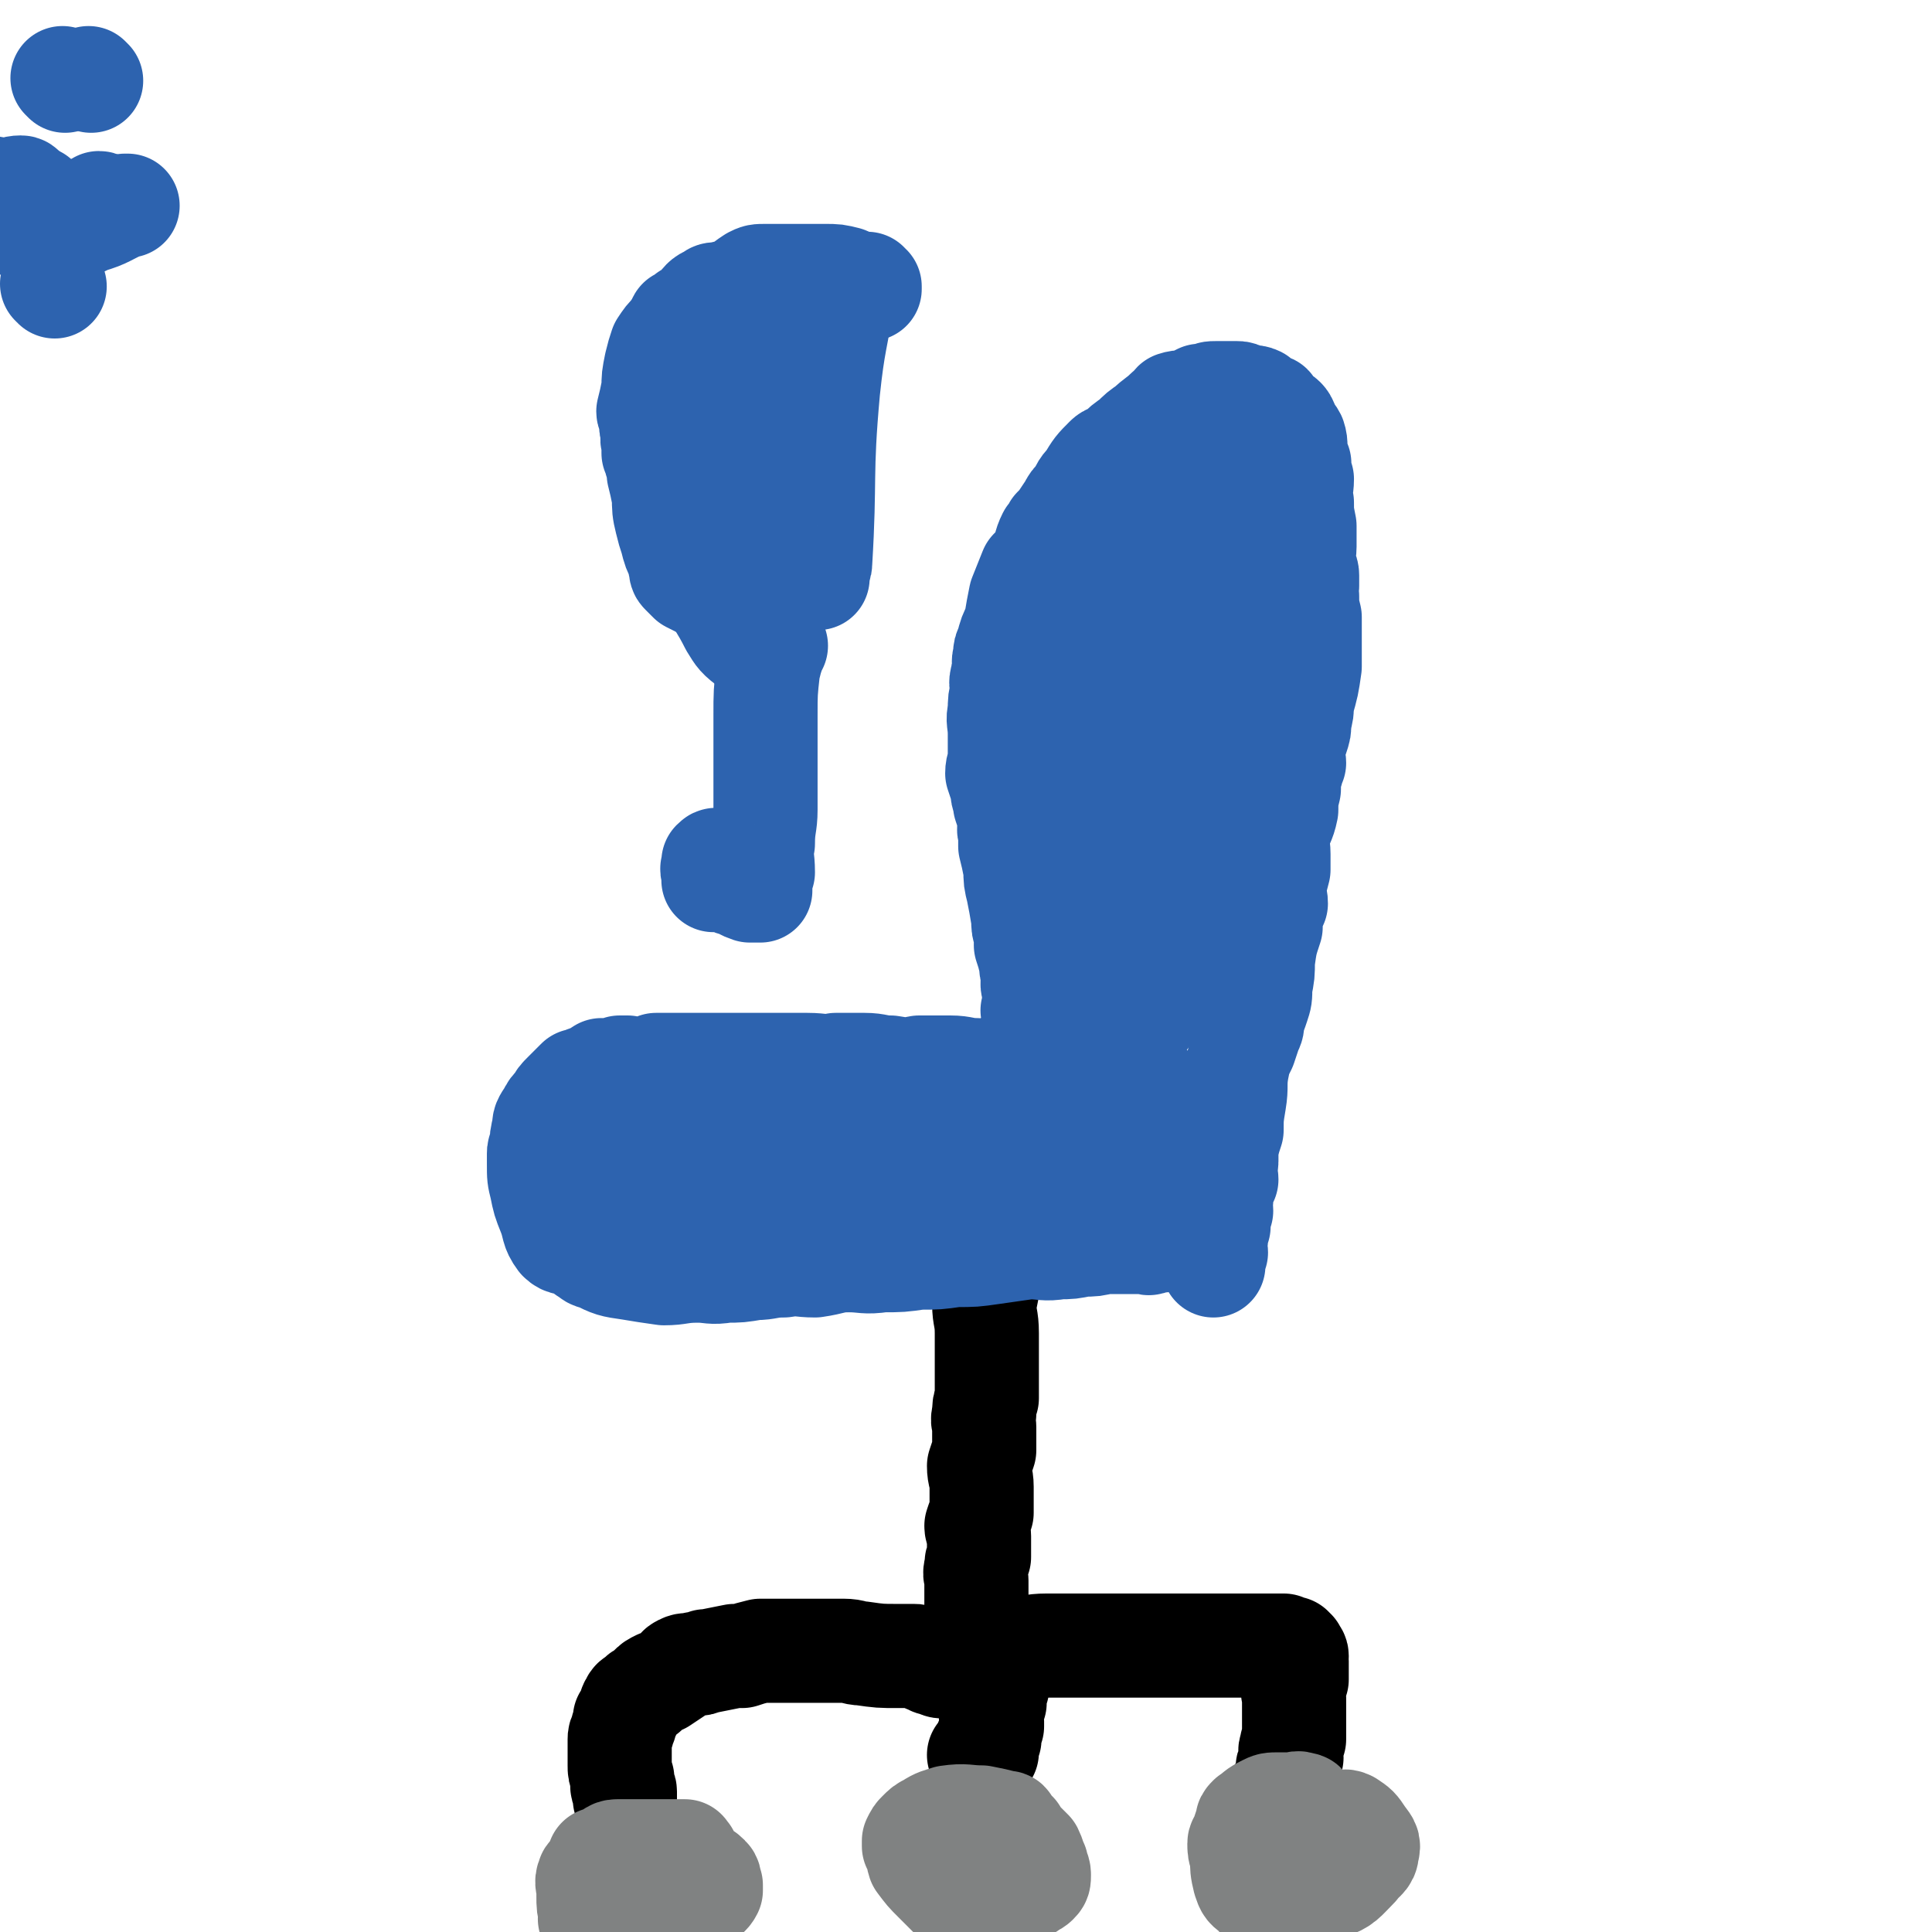
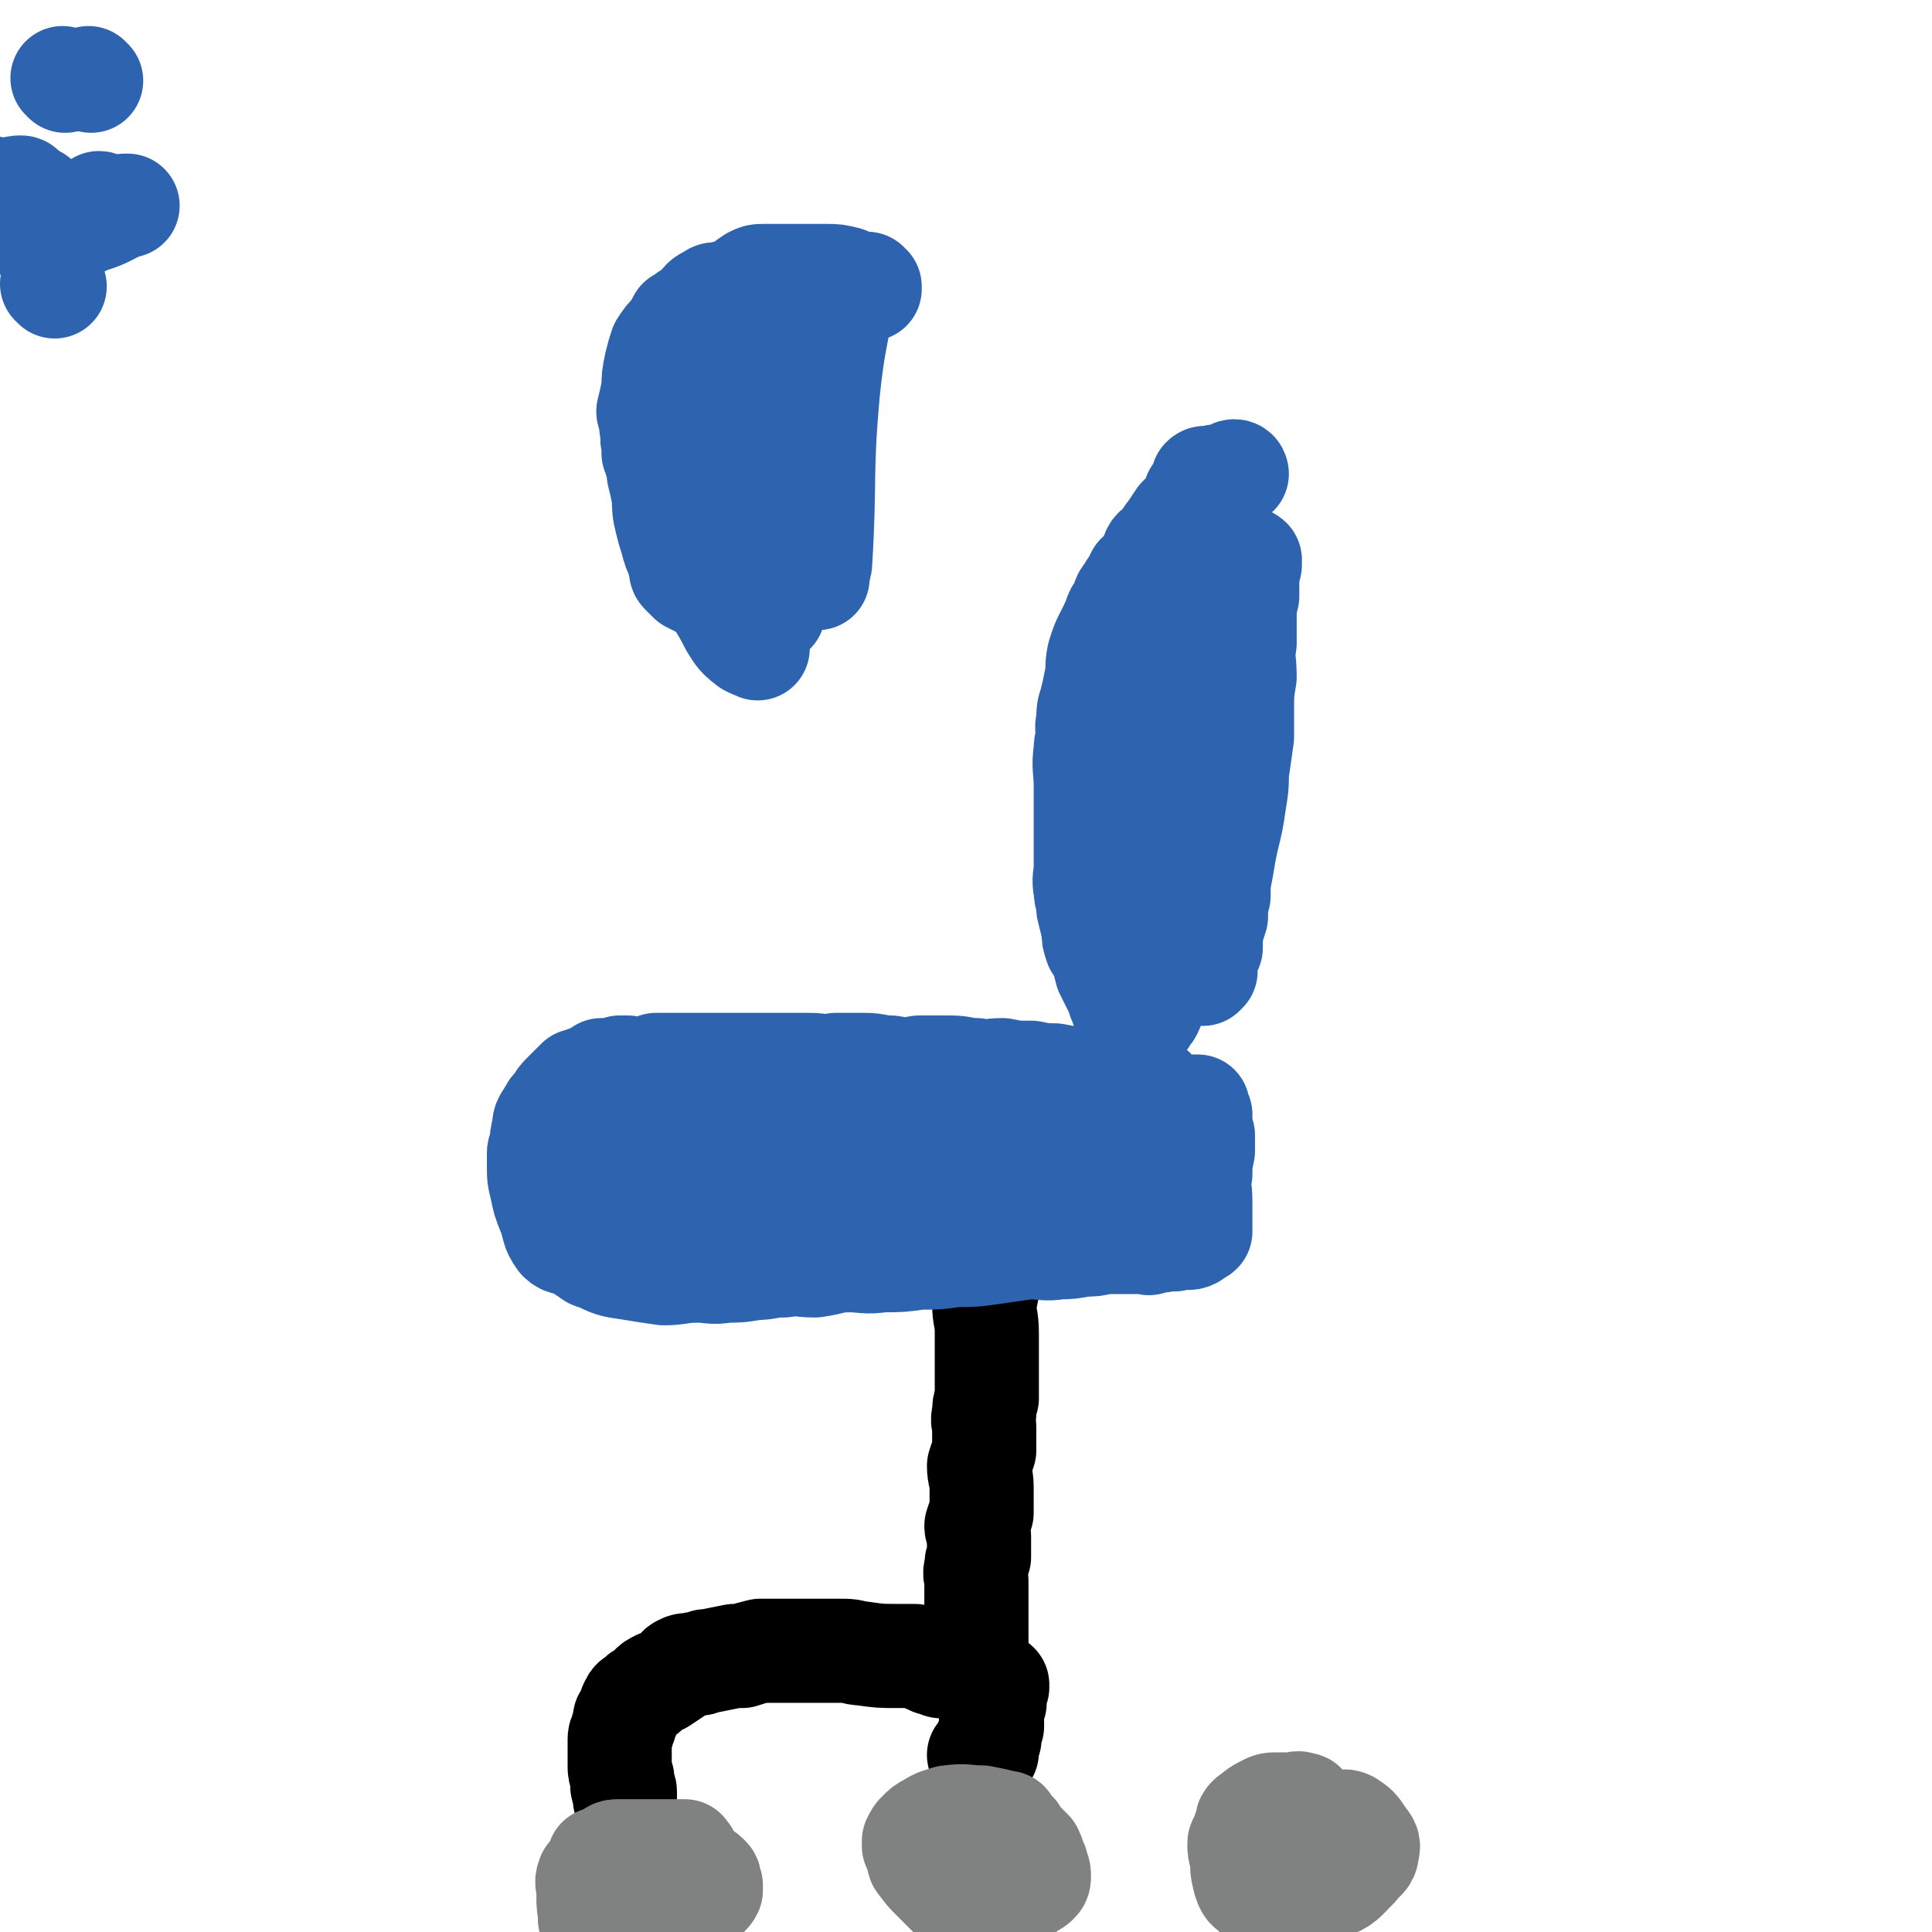
<svg xmlns="http://www.w3.org/2000/svg" viewBox="0 0 742 742" version="1.1">
  <g fill="none" stroke="#000000" stroke-width="40" stroke-linecap="round" stroke-linejoin="round">
    <path d="M386,472c0,0 -1,-1 -1,-1 0,0 0,0 1,0 0,0 0,0 0,0 0,1 -1,0 -1,0 0,0 1,0 1,0 -1,1 -1,0 -1,0 -1,2 -1,2 -1,3 -1,2 -2,2 -2,3 -1,2 -1,2 -2,4 0,2 0,2 0,4 0,3 0,3 0,6 -1,5 -1,5 -2,10 0,5 1,5 1,11 0,5 0,5 0,11 0,4 0,4 0,7 0,4 0,4 0,7 -1,3 -1,3 -1,6 -1,3 0,3 0,5 0,2 0,2 0,4 0,3 0,3 0,5 -1,3 -1,3 -2,6 0,4 1,4 1,8 0,5 0,5 0,10 -1,2 -1,2 -2,5 0,2 1,2 1,4 0,1 0,1 0,3 0,1 0,1 0,2 0,2 0,2 0,3 -1,2 -1,2 -1,4 -1,3 0,3 0,5 0,3 0,3 0,5 0,4 0,4 0,7 0,4 0,4 0,8 0,3 0,3 0,6 0,2 0,2 0,4 0,0 0,0 0,0 0,-1 0,-1 0,-2 -1,-1 -1,0 -2,-1 0,-1 0,-1 1,-2 " />
    <path d="M378,644c0,0 0,-1 -1,-1 0,0 0,0 0,0 -2,0 -2,0 -3,-1 -2,0 -2,0 -4,-1 -2,0 -2,-1 -4,-1 -2,0 -2,0 -3,0 -2,0 -2,0 -3,-1 -2,0 -2,0 -3,-1 -2,0 -2,-1 -3,-1 -2,-1 -2,-1 -3,-1 -3,0 -3,0 -6,0 -7,0 -7,0 -14,-1 -3,0 -3,-1 -7,-1 -4,0 -4,0 -8,0 -2,0 -2,0 -3,0 -2,0 -2,0 -3,0 -3,0 -3,0 -6,0 -2,0 -2,0 -4,0 -2,0 -2,0 -4,0 -2,0 -2,0 -4,0 -4,1 -4,1 -7,2 -2,0 -2,0 -3,0 -5,1 -5,1 -10,2 -1,0 -1,0 -1,0 -2,1 -2,1 -4,1 -3,1 -3,0 -5,1 -2,1 -1,1 -2,2 -3,2 -3,2 -6,4 -1,0 -1,0 -1,0 -2,1 -2,1 -3,2 -1,1 -1,1 -2,2 -2,1 -2,1 -3,2 -1,1 -2,1 -2,2 -1,1 -1,2 -1,3 -1,2 -1,2 -2,3 0,1 0,1 0,2 -1,2 -1,2 -1,3 -1,2 -1,2 -1,3 0,2 0,2 0,3 0,2 0,2 0,4 0,1 0,1 0,3 0,2 0,2 1,5 0,2 0,2 0,3 0,1 1,1 1,2 0,2 0,2 0,3 " />
-     <path d="M376,636c0,0 -1,-1 -1,-1 0,0 0,0 1,0 0,0 0,0 0,0 0,1 -1,0 -1,0 0,0 1,0 2,0 1,0 1,0 3,-1 1,0 1,-1 3,-1 2,0 2,0 4,0 1,0 1,0 3,0 6,0 6,-1 12,-1 6,0 6,0 12,0 4,0 4,0 9,0 4,0 4,0 7,0 2,0 2,0 5,0 1,0 1,0 3,0 1,0 1,0 3,0 2,0 2,0 5,0 2,0 2,0 5,0 4,0 4,0 9,0 4,0 4,0 8,0 3,0 3,0 5,0 3,0 3,0 5,0 1,0 1,0 2,0 2,0 2,0 3,0 0,0 0,0 1,0 1,0 1,0 3,0 1,0 1,0 2,0 1,0 1,0 2,0 1,0 1,0 2,0 1,1 1,1 2,2 1,0 1,-1 1,-1 0,1 -1,1 0,1 0,1 0,0 1,0 0,1 1,1 1,2 0,0 0,0 0,0 -1,1 0,1 0,2 0,0 0,0 0,0 0,2 0,2 0,4 0,0 0,0 0,0 0,2 0,2 0,3 -1,2 -1,2 -1,3 -1,2 0,2 0,4 0,3 0,3 0,6 0,1 0,1 0,1 0,2 0,2 0,3 0,2 0,2 0,4 0,1 0,1 0,2 -1,2 -1,2 -1,3 -1,2 0,2 0,4 -1,2 -1,2 -1,3 -1,1 0,1 0,2 -1,2 -1,2 -1,3 -1,1 0,1 0,1 0,1 0,1 0,2 -1,1 -1,1 -2,1 0,1 1,0 1,0 0,0 0,1 0,1 " />
    <path d="M383,648c0,0 -1,-1 -1,-1 0,0 0,0 1,0 0,0 0,0 0,0 0,1 -1,-1 -1,0 0,1 0,1 0,3 0,2 0,2 0,4 -1,2 -1,2 -1,4 -1,2 0,2 0,3 0,1 0,1 0,2 -1,2 -1,2 -1,5 0,0 0,0 0,0 -1,1 -1,1 -1,1 -1,1 0,1 0,1 0,1 0,1 0,2 0,1 0,1 0,1 -1,0 -1,0 -1,0 -1,0 0,1 0,1 -1,0 -1,0 -1,0 -1,0 -1,0 -1,0 " />
  </g>
  <g fill="none" stroke="#808282" stroke-width="40" stroke-linecap="round" stroke-linejoin="round">
    <path d="M264,713c0,-1 0,-1 -1,-1 0,-1 0,-1 0,-1 -2,0 -2,0 -4,0 -7,0 -7,0 -14,0 -4,0 -4,0 -8,0 -2,0 -2,1 -4,2 -1,0 0,0 -1,1 -1,0 -1,0 -2,0 0,1 0,1 0,1 -1,2 -1,2 -2,4 0,0 0,0 0,0 -1,1 -2,1 -2,2 -1,2 0,3 0,5 0,1 0,1 0,2 0,4 0,4 1,8 0,1 -1,1 0,1 1,2 1,2 2,3 1,1 1,2 2,2 1,1 2,0 3,0 2,0 2,-1 5,-1 3,0 3,1 7,0 2,0 2,-1 5,-2 3,-2 3,-2 7,-4 3,-1 3,0 6,-2 3,-2 3,-2 6,-4 1,-1 2,-1 3,-3 0,-1 0,-1 0,-2 -1,-1 0,-2 -1,-3 -3,-3 -4,-2 -7,-4 -1,-1 -1,-1 -1,-1 -3,-1 -3,0 -5,-1 -3,-1 -3,-1 -7,-1 -1,-1 -1,-1 -3,-1 -5,0 -5,0 -11,0 0,0 0,0 -1,0 -4,1 -4,0 -7,2 -1,0 0,0 0,1 -1,6 -2,6 -3,12 0,1 0,1 0,2 " />
    <path d="M387,701c0,-1 0,-1 -1,-1 -4,-1 -4,-1 -9,-2 -6,0 -6,-1 -13,0 -3,1 -4,1 -7,3 -2,1 -2,1 -4,3 -1,1 -1,1 -2,3 0,1 0,1 0,2 0,0 1,0 1,0 1,3 0,3 1,6 3,4 3,4 6,7 3,3 3,3 6,6 2,1 2,1 4,1 2,1 2,1 4,1 1,0 1,0 3,0 2,0 2,0 4,0 2,0 2,0 5,-1 2,-1 2,-1 5,-2 2,-1 2,-1 5,-2 1,-1 2,-1 3,-2 1,-1 1,-1 1,-3 0,-2 -1,-2 -1,-4 -1,-2 -1,-3 -2,-5 -3,-3 -3,-3 -6,-6 0,-1 0,-1 0,-1 -2,-1 -2,-1 -3,-2 -2,0 -2,0 -3,0 -5,1 -5,1 -9,2 -1,0 -1,1 -3,1 -2,1 -2,0 -3,1 -4,3 -4,3 -8,6 -1,1 -1,1 -2,2 " />
    <path d="M501,694c0,-1 0,-1 -1,-1 -2,-1 -2,0 -3,0 -3,0 -3,0 -6,0 -3,0 -3,0 -5,1 -4,2 -3,2 -6,4 -1,1 -1,1 -1,2 -1,3 -1,3 -2,6 0,1 -1,1 -1,2 0,2 0,3 1,5 0,4 0,5 1,9 1,3 1,3 4,5 1,2 2,2 4,2 3,1 3,1 7,2 1,0 1,-1 2,-1 7,-2 8,-1 15,-5 6,-2 6,-3 11,-8 2,-3 4,-3 4,-6 1,-3 0,-3 -2,-6 -2,-3 -2,-3 -5,-5 -2,-1 -2,0 -4,0 -5,-1 -5,-1 -10,-2 0,0 0,0 0,0 -3,0 -3,0 -5,0 -5,1 -5,2 -9,3 -1,0 -1,0 -1,0 " />
  </g>
  <g fill="none" stroke="#2D63AF" stroke-width="40" stroke-linecap="round" stroke-linejoin="round">
    <path d="M443,419c0,0 0,-1 -1,-1 0,0 0,1 0,0 -2,0 -2,0 -4,-1 -2,0 -2,0 -4,-1 -4,0 -4,0 -7,-1 -6,0 -6,0 -11,-1 -6,0 -6,0 -11,-1 -4,0 -4,0 -9,-1 -6,0 -6,0 -11,-1 -5,0 -5,1 -10,0 -5,0 -5,-1 -10,-1 -6,0 -6,0 -12,0 -5,1 -5,1 -11,0 -5,0 -5,-1 -10,-1 -6,0 -6,0 -11,0 -5,1 -5,0 -11,0 -4,0 -4,0 -9,0 -5,0 -5,0 -10,0 -5,0 -5,0 -9,0 -6,0 -6,0 -11,0 -4,0 -4,0 -7,0 -4,0 -4,0 -7,0 -3,0 -3,0 -5,0 -2,1 -2,1 -4,2 -4,0 -4,0 -7,-1 -2,0 -2,0 -3,0 -1,1 0,1 -1,1 -3,1 -3,0 -5,0 -1,0 -1,0 -1,0 -3,2 -3,2 -6,3 0,1 0,1 -1,1 -1,0 -1,0 -2,0 -1,1 -1,1 -2,2 -2,2 -2,2 -3,3 -2,2 -2,2 -3,4 -2,2 -2,2 -3,4 -2,3 -2,3 -2,5 -1,4 -1,4 -1,8 -1,1 -1,1 -1,2 0,2 0,2 0,4 0,5 0,5 1,9 1,5 1,5 3,10 2,5 1,6 4,10 2,2 3,1 5,2 3,1 3,1 5,3 2,1 2,2 4,2 6,3 6,3 13,4 6,1 6,1 13,2 6,0 6,-1 13,-1 5,0 5,1 11,0 5,0 5,0 11,-1 5,0 5,-1 11,-1 6,-1 6,0 12,0 7,-1 7,-2 13,-2 6,0 6,1 13,0 7,0 7,0 14,-1 7,0 7,0 14,-1 7,0 7,0 14,-1 7,-1 7,-1 14,-2 6,0 6,1 12,0 4,0 4,0 9,-1 4,0 4,0 8,-1 4,0 4,0 7,0 2,0 2,0 5,0 0,0 0,0 1,0 1,0 1,0 3,0 1,0 1,1 2,0 0,0 0,0 1,-1 0,0 1,0 2,0 1,0 1,1 2,0 2,0 2,0 4,0 0,0 0,-1 1,-1 1,0 1,0 2,0 2,0 2,1 4,0 0,0 -1,0 0,-1 0,0 0,0 1,0 0,0 0,-1 1,-1 0,0 0,1 1,0 0,0 0,0 0,-1 0,0 0,0 0,-1 0,0 0,0 0,-1 0,0 0,0 0,-1 0,0 0,0 0,-1 0,0 0,0 0,-1 0,0 0,0 0,-1 0,-1 0,-1 0,-2 0,0 0,0 0,-1 0,-1 0,-1 0,-2 0,-5 -1,-5 0,-10 0,-4 0,-4 1,-9 0,-2 0,-2 0,-3 0,0 0,0 0,0 0,-1 0,-1 0,-1 0,0 0,0 0,-1 0,0 0,0 0,-1 -1,0 -1,0 -1,-1 -1,0 0,-1 0,-2 0,-1 0,-1 0,-2 0,-1 0,-1 0,-3 -1,0 -2,0 -2,-1 0,-1 1,-1 1,-2 -1,0 -1,0 -1,0 -1,0 -1,0 -1,0 -1,0 -1,0 -1,0 -2,0 -2,0 -3,0 -10,1 -10,1 -21,1 -11,1 -11,0 -23,0 -8,1 -8,1 -16,2 -7,1 -7,1 -15,1 -6,1 -6,1 -11,2 -4,0 -4,-1 -8,-1 -6,1 -6,1 -12,1 -6,1 -6,0 -11,0 -4,0 -4,0 -8,0 -3,0 -3,0 -7,0 -2,0 -2,0 -5,0 -2,1 -2,1 -5,1 0,1 0,0 0,0 -5,1 -5,1 -11,1 -5,1 -5,1 -11,1 -5,1 -5,1 -9,2 -3,0 -3,1 -5,1 -2,0 -2,0 -3,0 -1,1 -1,1 -2,1 -2,1 -3,0 -4,0 -1,1 -1,1 -1,1 -2,1 -2,0 -3,0 -2,0 -2,0 -4,0 0,0 0,1 0,0 -1,0 -1,0 -2,-1 -1,0 -1,0 -1,0 -1,0 -1,0 -1,0 -1,0 -1,0 -1,0 -1,1 -1,1 -1,1 -1,1 -1,0 -1,0 -1,1 0,1 0,1 -1,1 -1,1 -1,1 0,1 0,1 0,1 0,1 0,1 0,1 -1,1 -1,1 -1,1 0,1 0,1 0,1 -1,2 -1,2 -2,3 0,0 0,0 0,0 -1,1 -1,2 -2,2 0,0 0,-1 -1,-1 0,1 0,1 0,1 0,1 0,1 0,1 0,1 0,1 0,1 0,1 0,1 1,1 0,1 0,0 0,0 1,1 1,2 2,2 1,1 1,1 2,2 1,0 1,-1 2,-1 3,1 3,1 6,1 1,1 1,0 2,0 2,0 2,0 3,0 3,0 3,1 7,0 6,0 6,0 12,0 5,-1 5,0 11,-1 5,0 5,0 11,-1 4,0 4,0 9,0 4,-1 4,-1 9,-2 5,0 5,1 11,0 4,0 4,0 8,-1 5,0 5,0 11,0 4,0 4,1 9,0 6,0 6,0 12,-1 6,0 6,0 13,0 5,0 5,0 11,0 5,0 5,0 10,0 3,0 3,0 7,0 2,0 2,0 5,0 1,0 1,0 3,0 1,0 1,0 1,0 0,0 0,0 1,0 0,0 0,0 1,0 0,0 0,0 1,0 0,0 0,0 1,0 0,0 0,1 1,0 0,0 0,-1 1,-1 0,0 0,1 1,1 0,1 0,0 1,0 2,0 2,0 3,0 1,0 1,0 3,0 2,0 2,0 4,0 0,1 0,1 1,1 0,1 1,0 1,0 0,0 -1,0 -2,0 -4,1 -4,2 -9,2 -7,0 -7,0 -13,-1 -7,0 -7,0 -14,0 -9,0 -9,0 -18,0 -7,0 -7,0 -13,0 -6,0 -6,0 -12,0 -5,0 -5,1 -10,0 -6,0 -6,0 -11,-1 -5,0 -5,0 -10,-1 -3,0 -3,1 -7,0 -3,0 -3,0 -6,-1 -1,0 -2,1 -3,0 -2,0 -2,0 -3,-1 -4,0 -4,-1 -7,-1 -2,0 -2,1 -3,0 -4,0 -4,0 -7,-1 -2,0 -2,0 -4,-1 -5,0 -5,0 -9,-1 -2,0 -2,-1 -4,-1 -3,0 -3,1 -5,0 -3,0 -3,-1 -6,-2 -3,0 -3,0 -5,-1 -4,0 -4,0 -7,-1 -2,0 -2,0 -4,-1 -4,0 -4,0 -9,-1 0,0 0,1 0,0 -1,0 -1,0 -2,-1 " />
-     <path d="M396,408c0,0 -1,-1 -1,-1 0,0 0,0 1,0 0,0 0,0 0,0 0,-1 0,-1 0,-2 0,-1 0,-1 0,-3 0,-1 0,-1 0,-2 0,0 0,0 0,-1 0,-1 -1,-1 0,-2 0,-1 0,-1 1,-1 0,0 0,0 0,-1 0,0 0,0 0,0 0,-1 0,-1 0,-2 0,-1 0,-1 0,-2 0,-1 0,-1 0,-2 0,0 0,0 0,0 0,-1 -1,-1 0,-1 0,-2 1,-2 1,-3 0,-1 0,-1 0,-1 -1,-2 -1,-2 -1,-4 -1,-3 0,-3 0,-5 -1,-3 -1,-3 -1,-5 -1,-4 -1,-4 -2,-7 0,-2 0,-2 0,-4 -1,-3 -1,-3 -1,-6 -1,-6 -1,-6 -2,-11 -1,-4 -1,-4 -1,-8 -1,-5 -1,-5 -2,-9 0,-3 0,-3 0,-5 -1,-2 0,-2 0,-5 -1,-3 -1,-3 -2,-6 0,-1 0,-1 0,-1 -1,-3 -1,-3 -1,-5 -1,-3 -1,-3 -2,-6 0,-3 1,-3 1,-6 0,-5 0,-5 0,-9 0,-5 -1,-5 0,-9 0,-4 0,-4 1,-8 0,-2 -1,-2 0,-5 0,-2 1,-1 1,-3 0,-2 -1,-2 0,-5 0,-2 0,-2 1,-4 1,-4 1,-4 3,-8 1,-6 1,-6 2,-11 2,-5 2,-5 4,-10 2,-2 2,-2 4,-5 2,-4 1,-4 3,-8 1,-1 1,-1 2,-3 1,-1 1,-1 2,-2 2,-3 2,-3 4,-6 1,-2 1,-2 3,-4 2,-3 1,-3 4,-6 3,-5 3,-5 7,-9 1,-1 2,-1 4,-2 3,-3 3,-3 6,-5 3,-3 3,-3 6,-5 3,-3 4,-3 7,-6 2,-1 2,-2 3,-3 3,-1 3,0 6,-1 2,-1 2,-1 4,-2 1,0 1,0 3,0 1,-1 1,-1 3,-1 0,0 0,0 1,0 1,0 1,0 3,0 2,0 2,0 4,0 1,0 1,0 3,1 2,1 3,0 5,1 1,1 0,1 1,2 1,1 2,0 4,1 1,1 0,2 2,3 1,1 2,1 3,2 1,1 1,2 2,4 0,1 1,1 2,3 1,3 0,3 1,7 0,1 0,1 1,3 0,3 0,3 1,6 0,4 -1,4 0,9 0,4 0,4 1,9 0,4 0,4 0,8 0,3 -1,3 0,7 0,2 1,2 1,4 0,2 0,2 0,4 -1,2 -1,2 0,4 0,4 0,4 1,8 0,1 0,1 0,2 0,4 0,4 0,8 0,1 0,1 0,3 0,3 0,3 0,6 -1,7 -1,7 -3,14 0,3 0,3 -1,7 0,3 0,3 -1,6 -1,3 -1,3 -2,6 0,2 1,2 1,4 -1,1 -1,1 -1,3 -1,3 -1,4 -1,7 -1,4 -1,4 -1,8 -1,5 -2,5 -3,9 -1,4 0,4 0,8 0,3 0,3 0,6 -1,4 -1,4 -2,7 0,3 1,3 1,6 -1,2 -1,2 -2,4 0,2 0,2 0,5 -2,6 -2,6 -3,13 0,5 0,5 -1,10 0,4 0,4 -1,7 -1,3 -1,3 -2,5 0,3 0,3 -1,5 -1,3 -1,3 -2,6 -2,4 -2,4 -3,9 -1,6 0,6 -1,12 -1,6 -1,6 -1,11 -1,3 -1,3 -2,7 0,2 0,2 0,5 0,2 -1,2 -1,3 0,2 1,2 1,4 -1,1 -1,1 -1,2 -1,3 -1,3 -1,6 -1,2 0,2 0,4 -1,3 -1,3 -1,6 -1,3 -1,3 -1,5 -1,3 0,3 0,5 -1,1 -1,1 -1,1 -1,1 0,1 0,2 0,1 0,1 0,2 " />
    <path d="M475,182c0,0 0,-1 -1,-1 -1,0 -1,1 -2,2 -2,0 -2,0 -4,0 -2,0 -2,0 -4,1 -1,0 -1,-1 -2,0 0,0 1,0 1,1 -2,2 -2,2 -4,5 0,0 0,0 0,1 -1,2 -1,2 -2,4 -2,2 -2,2 -4,4 -2,3 -2,3 -4,6 -1,1 -1,1 -1,2 -1,1 -1,1 -1,2 -2,2 -3,1 -4,3 -1,2 0,2 -1,4 -2,3 -3,3 -5,5 -1,2 -1,2 -1,3 -2,2 -2,2 -3,4 -2,2 -1,2 -2,5 -2,2 -2,2 -3,5 -3,7 -4,7 -6,14 -1,5 0,5 -1,9 -1,5 -1,5 -2,9 -1,3 -1,3 -1,7 -1,3 0,3 0,7 -1,2 -1,2 -1,4 -1,7 0,7 0,14 0,6 0,6 0,12 0,5 0,5 0,10 0,5 0,5 0,9 0,4 -1,4 0,9 0,3 1,3 1,7 1,4 1,4 2,8 0,3 0,3 1,6 1,1 1,1 2,3 1,3 1,3 2,7 1,1 1,1 1,2 1,2 1,2 2,4 1,2 1,2 2,5 1,1 0,1 1,2 0,1 0,1 1,2 0,0 0,0 1,1 1,1 1,1 2,2 0,0 0,0 1,1 0,0 0,0 1,0 0,-1 0,0 1,0 0,0 1,0 1,0 0,-1 0,-1 1,-1 1,-2 1,-1 2,-3 2,-4 1,-5 2,-10 0,-4 0,-4 0,-8 0,-3 0,-3 0,-7 0,-3 0,-3 0,-5 -1,-2 -1,-2 -1,-3 -1,-8 -1,-8 0,-16 0,-8 1,-8 3,-15 1,-9 1,-9 2,-18 1,-6 1,-6 3,-12 1,-6 1,-5 3,-11 1,-6 1,-6 2,-11 1,-4 2,-4 3,-8 1,-5 1,-5 3,-10 1,-4 0,-4 1,-8 1,-4 2,-4 3,-8 1,-4 1,-4 3,-8 1,-3 1,-2 2,-5 1,-1 1,-1 2,-3 0,-1 0,-1 1,-1 0,-1 1,-1 2,-2 0,-1 0,-1 1,-2 0,-1 0,-1 1,-1 0,-1 0,-1 1,-1 0,0 0,-1 1,0 0,0 0,1 0,2 -1,4 -1,4 -1,8 0,2 0,2 0,4 -1,4 -1,4 -1,8 0,5 0,5 0,10 -1,6 0,6 0,13 -1,6 -1,6 -1,12 0,5 0,5 0,11 -1,7 -1,7 -2,14 0,5 0,5 -1,11 -1,7 -1,7 -3,15 -1,5 -1,5 -2,11 -1,5 -1,5 -1,10 -1,4 -1,4 -1,8 -1,3 -1,3 -2,7 0,2 0,2 0,5 -1,1 -1,1 -2,3 0,2 0,2 0,4 -1,1 0,1 0,2 -1,0 -1,0 -1,1 " />
    <path d="M5,85c0,0 0,-1 -1,-1 0,1 0,2 1,2 2,1 3,0 5,1 3,1 3,2 6,3 2,0 2,-1 4,-1 3,-1 3,-1 5,-1 5,-1 5,-1 9,-3 7,-2 7,-3 14,-6 0,0 0,0 1,0 " />
    <path d="M39,79c0,0 0,-1 -1,-1 0,1 2,2 1,2 -4,1 -5,0 -9,1 -5,0 -5,0 -9,0 -3,0 -3,0 -5,-1 -2,-1 -1,-2 -2,-4 0,0 0,0 0,0 " />
    <path d="M9,73c0,0 0,-1 -1,-1 -3,0 -3,1 -6,1 -9,-1 -9,-2 -17,-4 -9,-2 -9,-3 -18,-6 -9,-3 -9,-3 -17,-6 -7,-3 -7,-2 -15,-4 -3,-2 -3,-1 -6,-3 -2,-1 -2,-1 -2,-3 -1,-1 0,-1 0,-3 " />
    <path d="M21,110c0,0 0,0 -1,-1 " />
    <path d="M291,249c0,0 -1,-1 -1,-1 0,0 1,1 1,1 -2,-1 -3,-1 -4,-2 -4,-3 -4,-4 -6,-7 -4,-8 -5,-8 -8,-15 -3,-8 -3,-8 -6,-17 -2,-8 -3,-8 -5,-17 -1,-9 0,-9 0,-18 0,-8 -1,-8 0,-16 1,-5 2,-5 4,-10 0,0 0,0 0,0 5,-9 5,-9 11,-17 5,-6 5,-5 11,-10 4,-4 4,-5 8,-7 2,-1 2,-1 5,-1 2,-1 2,-1 4,-1 3,-1 3,-1 5,-1 4,-1 4,0 8,0 4,0 4,0 8,0 2,0 2,1 4,1 2,0 3,0 4,0 0,0 0,0 0,0 0,0 0,-1 0,-1 0,0 0,0 0,0 0,0 -1,0 -1,-1 " />
    <path d="M297,235c0,0 -1,0 -1,-1 0,0 1,-1 1,-1 -4,-3 -5,-3 -10,-4 -9,-3 -9,-2 -18,-4 -2,-1 -2,-1 -4,-2 -1,-1 -1,-1 -2,-2 0,0 0,0 0,0 -1,-1 -1,-1 -1,-1 -1,-1 0,-1 0,-2 -1,-1 -1,-1 -1,-3 -2,-4 -2,-4 -3,-8 -1,-3 -1,-3 -2,-7 -1,-4 -1,-5 -1,-9 -1,-5 -1,-5 -2,-9 0,-4 -1,-4 -1,-8 -1,-3 -1,-3 -1,-7 -1,-3 -1,-3 -1,-6 0,-2 -1,-2 -1,-3 1,-4 1,-4 2,-9 0,-4 0,-4 1,-9 1,-4 1,-4 2,-7 2,-3 2,-3 4,-5 2,-3 2,-3 3,-5 2,-1 2,-1 3,-2 1,0 1,0 2,-1 1,-1 1,-1 2,-2 2,-2 2,-3 5,-4 1,-1 1,-1 3,-1 4,-1 4,-1 9,-2 1,0 1,0 3,-1 1,0 1,0 2,0 2,-1 2,-1 4,-1 2,0 2,0 4,0 4,0 4,-1 8,-1 0,0 0,0 1,0 2,0 2,0 5,0 2,0 2,-1 4,-1 2,0 2,0 3,0 2,0 2,0 4,0 1,0 1,0 2,0 0,0 0,0 0,0 -4,-1 -4,-1 -8,-1 -4,0 -4,0 -9,0 -4,0 -4,0 -7,0 -4,0 -4,0 -7,0 -3,0 -3,0 -5,1 -3,2 -3,2 -5,4 -2,1 -2,1 -3,2 -1,1 -1,1 -1,2 -3,3 -3,2 -5,5 -2,2 -2,2 -3,4 -3,4 -3,4 -6,8 -2,2 -2,2 -3,4 0,1 0,2 -1,3 -3,3 -3,3 -5,6 -2,4 -1,4 -3,9 -1,4 -1,4 -2,8 -1,2 -1,2 -1,5 -1,2 0,2 0,5 0,1 0,1 0,2 0,0 0,0 0,0 0,0 1,0 1,1 0,0 0,0 0,1 0,0 0,0 0,1 0,0 0,0 1,1 0,0 0,0 0,1 0,0 0,0 0,1 0,0 0,0 1,1 0,0 0,0 1,1 0,0 -1,1 0,1 0,0 1,-1 1,0 0,1 -1,1 0,3 0,0 0,0 1,1 1,3 1,4 3,7 3,6 3,6 6,11 4,7 4,6 8,12 2,4 2,4 4,8 1,3 1,3 2,5 0,1 1,1 1,3 0,0 0,0 0,0 " />
    <path d="M314,222c0,0 -1,0 -1,-1 0,-2 2,-2 2,-5 2,-33 0,-33 3,-66 2,-19 3,-19 6,-38 " />
    <path d="M276,203c0,0 0,-1 -1,-1 0,0 0,1 0,2 -1,0 -2,-1 -2,0 0,0 1,1 1,2 0,0 0,0 0,1 0,1 -1,1 0,2 0,0 0,-1 1,0 0,0 -1,1 0,1 1,0 1,-1 2,0 1,0 1,0 3,1 1,0 2,1 3,0 2,-3 3,-3 4,-7 2,-6 1,-6 2,-13 1,-9 1,-9 1,-18 0,-5 0,-5 0,-11 0,-4 0,-4 0,-8 0,-2 0,-2 0,-4 0,0 0,-2 0,-1 0,5 0,6 0,12 0,9 0,9 0,19 0,8 0,8 0,17 -1,5 -1,5 -2,10 0,1 1,1 1,2 0,1 0,1 0,1 0,0 0,-1 0,-2 0,-2 0,-2 0,-4 0,-5 0,-5 0,-10 -1,-10 -1,-10 -1,-21 -1,-9 0,-10 0,-19 -1,-6 -1,-6 -2,-12 0,-1 1,-1 1,-2 0,0 0,1 0,1 -1,4 -1,4 -1,8 -1,10 0,10 0,21 0,12 0,12 0,25 0,7 0,7 0,14 0,4 0,5 0,7 0,1 0,0 0,-1 " />
-     <path d="M298,248c0,0 -1,-1 -1,-1 0,1 0,1 0,3 -1,3 -1,3 -2,7 -1,9 -1,9 -1,18 0,9 0,9 0,17 0,9 0,9 0,19 0,6 -1,6 -1,13 -1,5 0,5 0,11 -1,2 -1,2 -2,4 0,0 1,0 1,0 0,0 0,1 0,1 0,0 0,0 0,1 0,0 0,0 0,1 -1,0 -1,0 -1,0 -1,0 -1,0 -1,0 -1,0 -1,0 -2,0 -3,-1 -2,-1 -4,-2 -2,-1 -2,0 -3,-1 0,0 0,-1 0,-1 -1,-2 -1,-1 -2,-2 -1,-2 -1,-2 -2,-4 -1,0 -1,-1 -1,-1 -1,-1 -1,-1 -2,0 0,0 1,0 1,1 0,0 -1,0 -1,1 -1,1 0,1 0,3 0,0 0,0 0,1 0,0 0,1 0,1 0,-1 0,-1 0,-1 0,-1 0,-1 1,-1 1,-2 0,-2 1,-3 " />
    <path d="M25,31c0,0 0,0 -1,-1 0,0 1,1 1,1 0,0 0,0 0,0 0,0 0,0 -1,-1 " />
    <path d="M35,31c0,0 0,0 -1,-1 " />
  </g>
</svg>